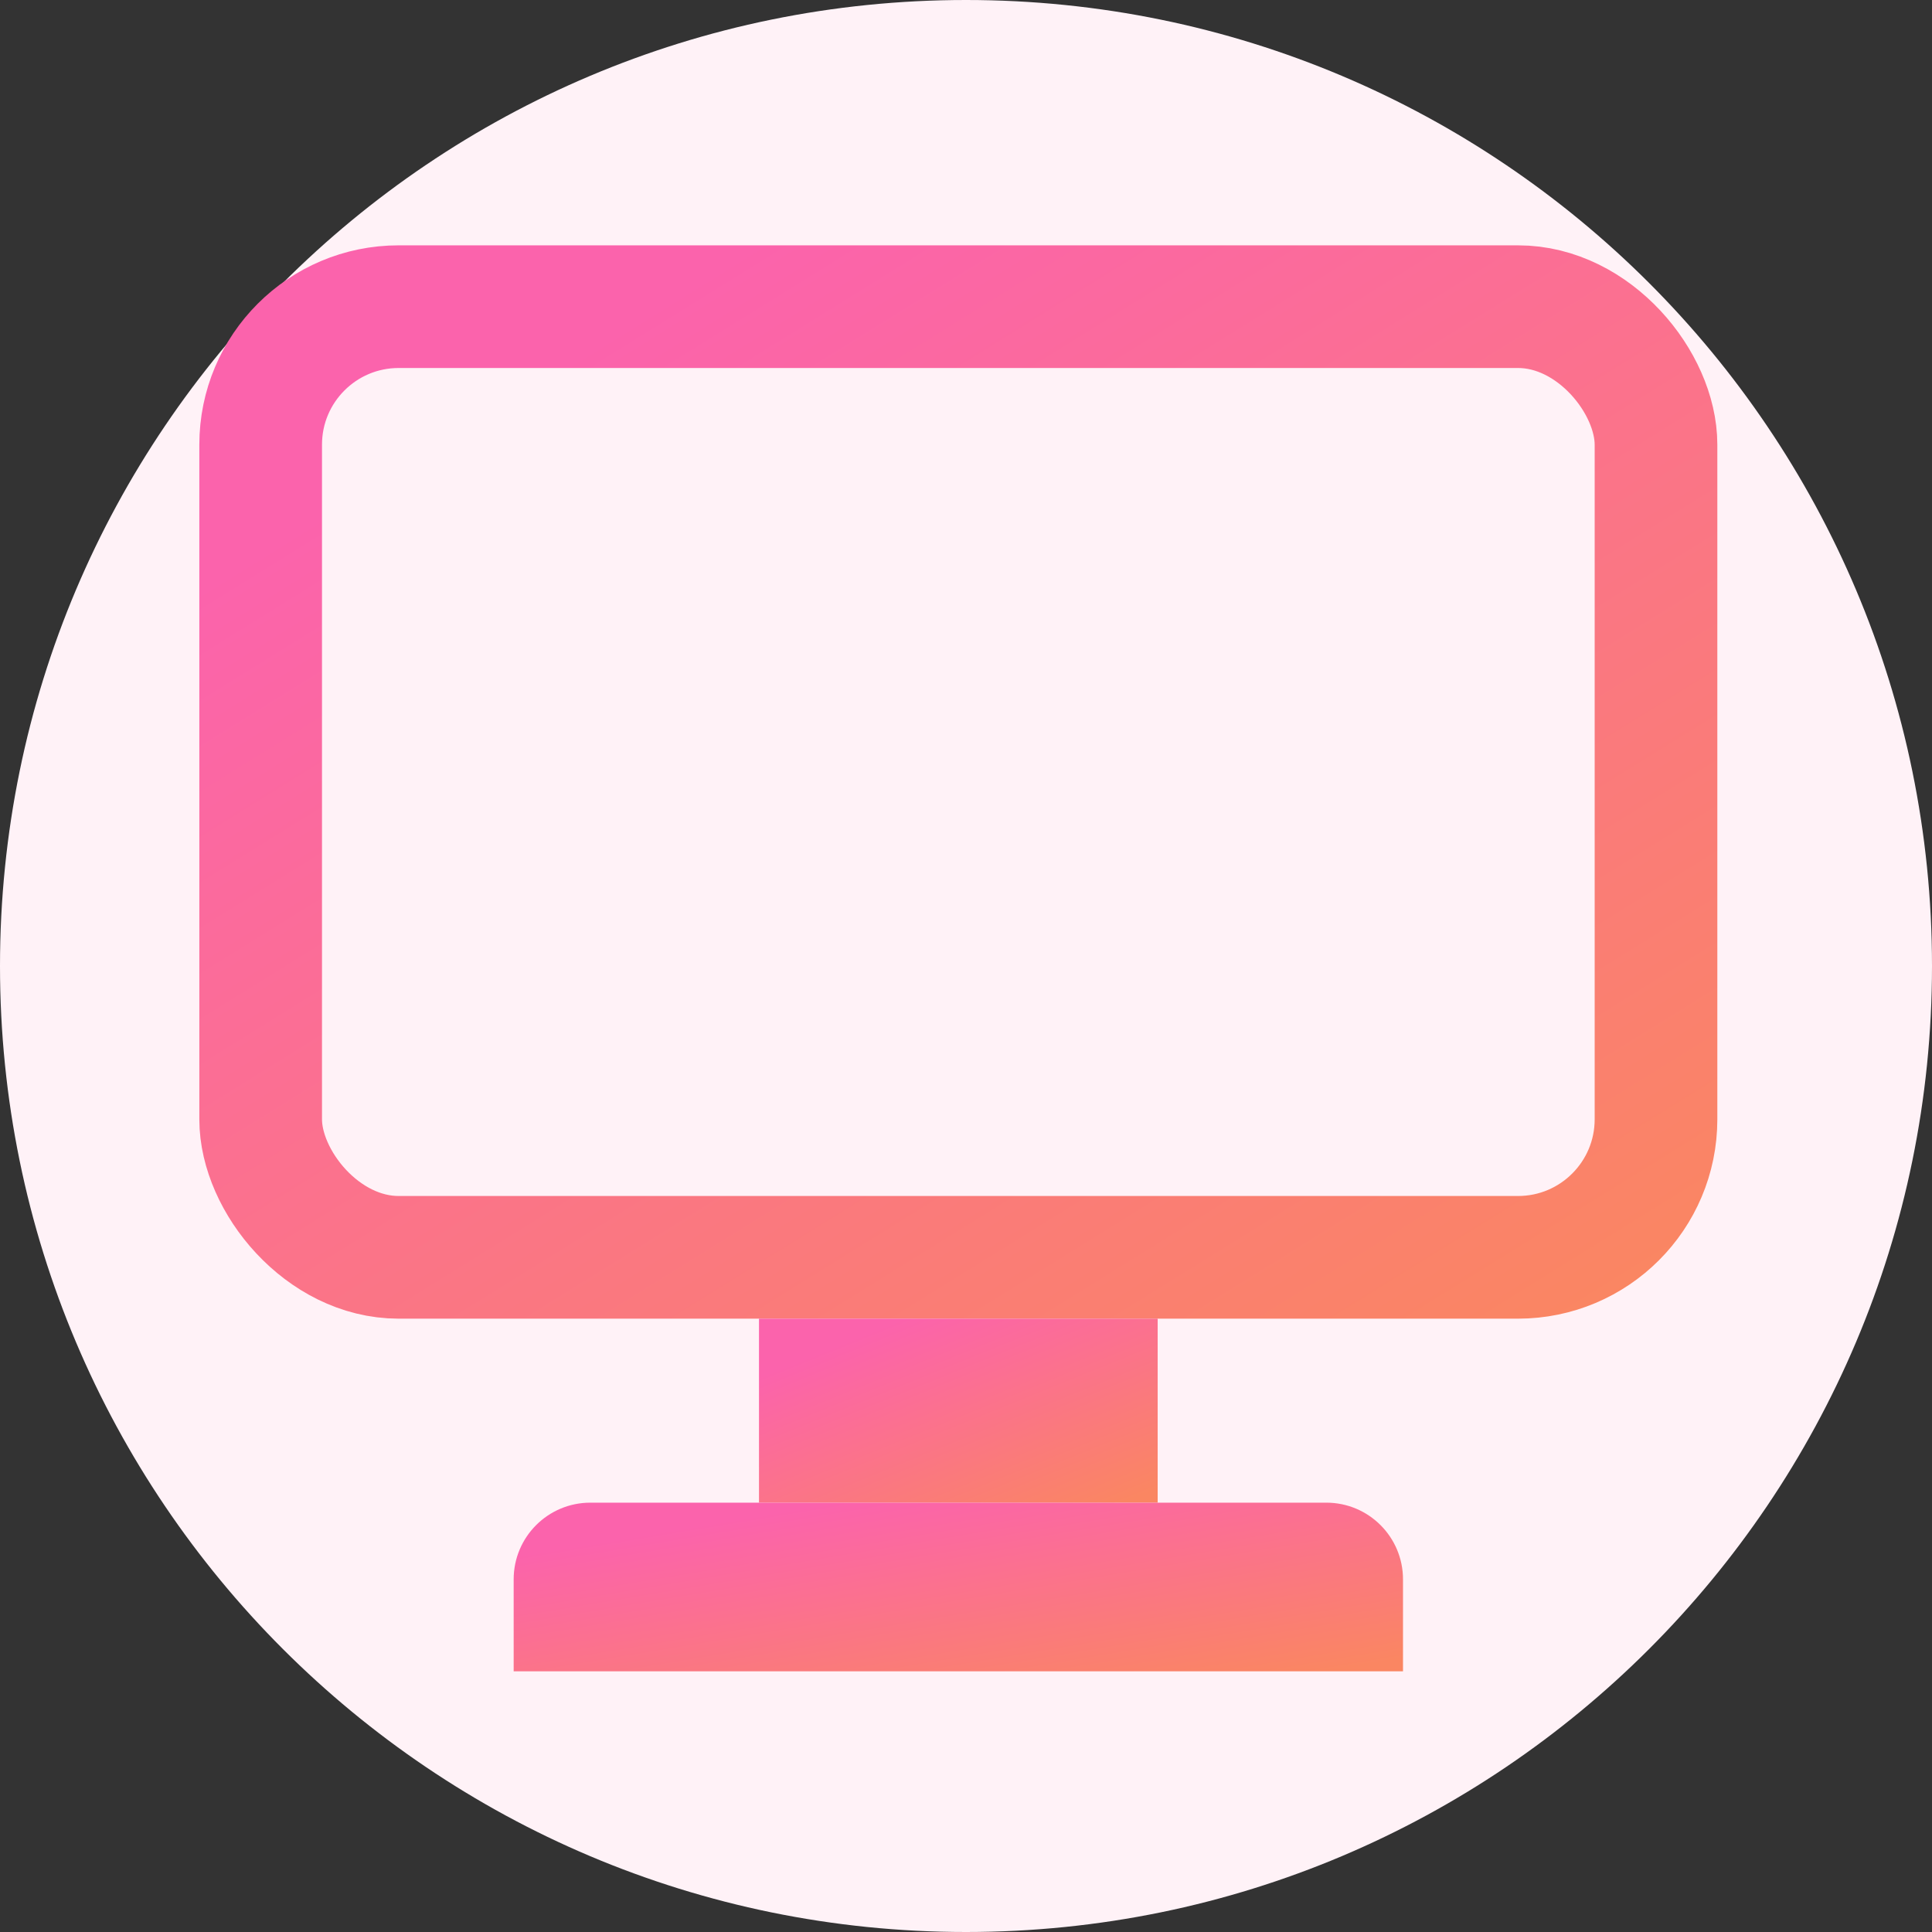
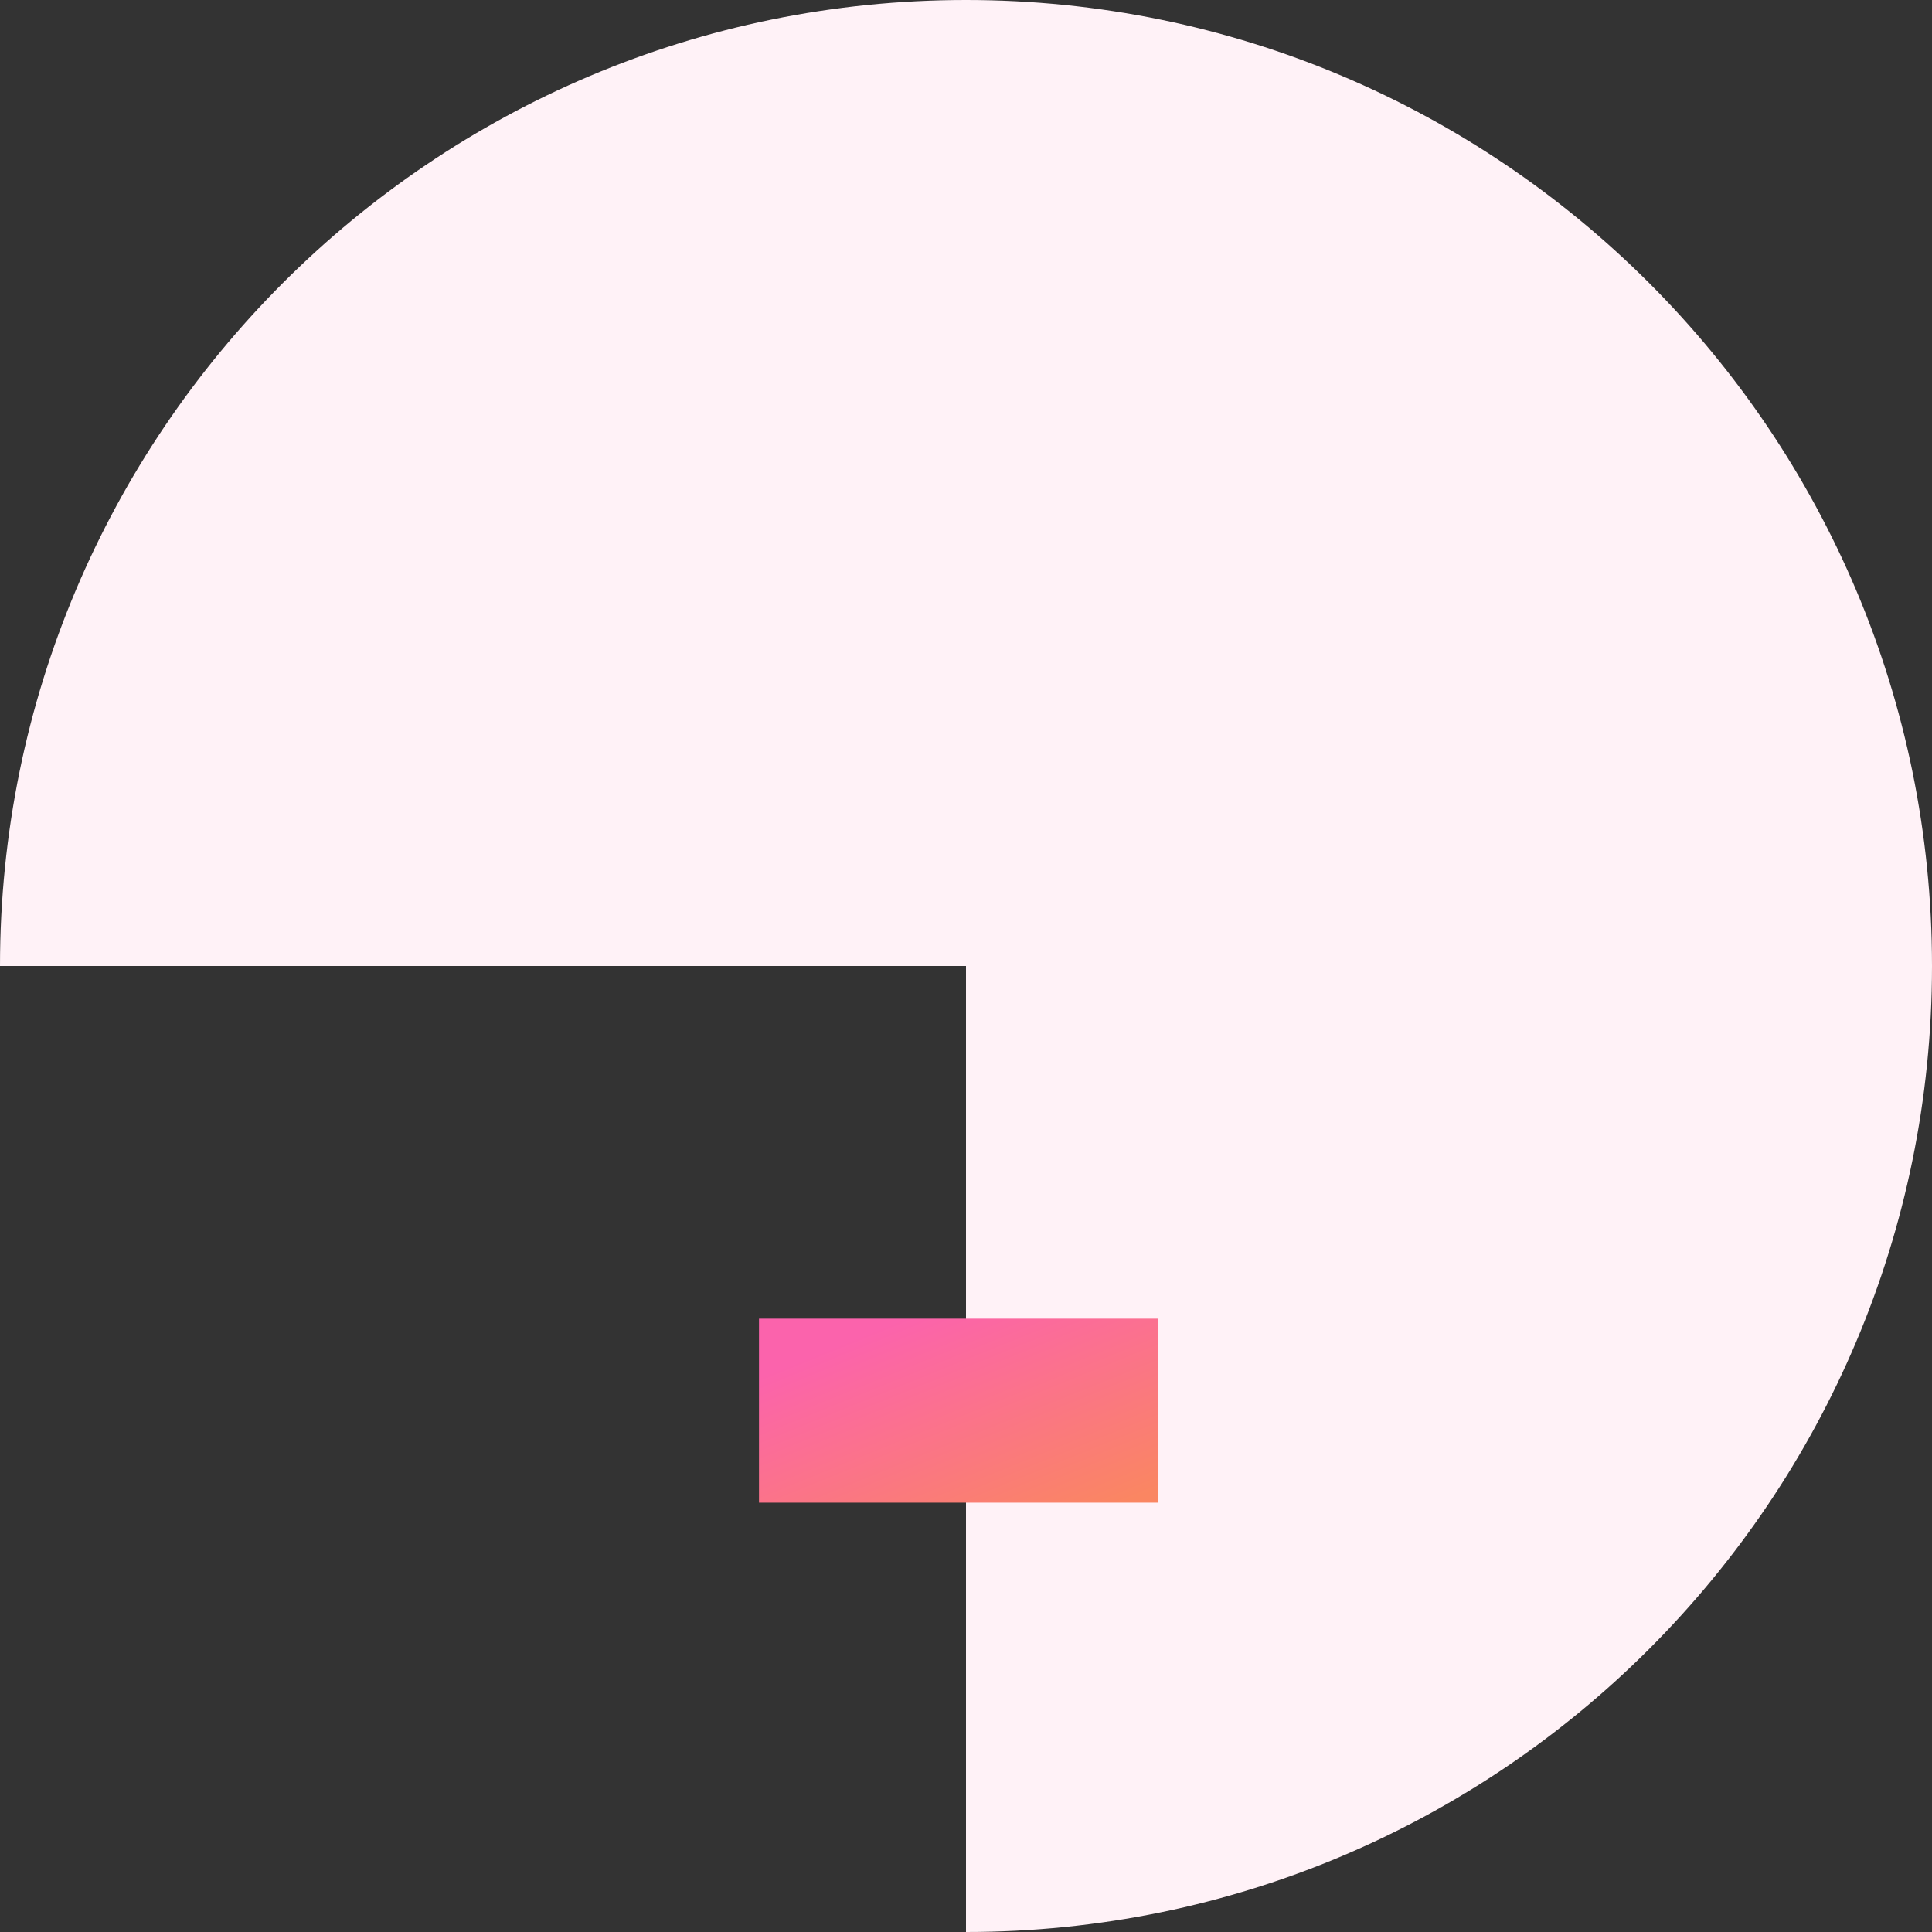
<svg xmlns="http://www.w3.org/2000/svg" width="126" height="126" viewBox="0 0 126 126" fill="none">
  <rect x="0" y="0" width="126" height="126" fill="#333333" stroke="none" />
-   <path d="M0 63C0 28.206 28.206 0 63 0V0C97.794 0 126 28.206 126 63V63C126 97.794 97.794 126 63 126V126C28.206 126 0 97.794 0 63V63Z" fill="#FFF2F7" />
-   <rect x="17" y="20" width="91" height="62" rx="9" stroke="url(#paint0_linear)" stroke-width="8" />
+   <path d="M0 63C0 28.206 28.206 0 63 0V0C97.794 0 126 28.206 126 63V63C126 97.794 97.794 126 63 126V126V63Z" fill="#FFF2F7" />
  <rect x="50" y="86.5" width="25" height="11" fill="url(#paint1_linear)" stroke="url(#paint2_linear)" />
-   <path d="M38.5 98.5H86.5C88.985 98.5 91 100.515 91 103V108.5H34V103C34 100.515 36.015 98.5 38.5 98.5Z" fill="url(#paint3_linear)" stroke="url(#paint4_linear)" />
  <defs>
    <linearGradient id="paint0_linear" x1="20.131" y1="33.872" x2="66.66" y2="108.838" gradientUnits="userSpaceOnUse">
      <stop stop-color="#FB63AC" />
      <stop offset="1" stop-color="#FA8662" />
    </linearGradient>
    <linearGradient id="paint1_linear" x1="51.373" y1="89.064" x2="57.568" y2="104.356" gradientUnits="userSpaceOnUse">
      <stop stop-color="#FB63AC" />
      <stop offset="1" stop-color="#FA8662" />
    </linearGradient>
    <linearGradient id="paint2_linear" x1="51.373" y1="89.064" x2="57.568" y2="104.356" gradientUnits="userSpaceOnUse">
      <stop stop-color="#FB63AC" />
      <stop offset="1" stop-color="#FA8662" />
    </linearGradient>
    <linearGradient id="paint3_linear" x1="37.678" y1="100.808" x2="40.321" y2="116.687" gradientUnits="userSpaceOnUse">
      <stop stop-color="#FB63AC" />
      <stop offset="1" stop-color="#FA8662" />
    </linearGradient>
    <linearGradient id="paint4_linear" x1="37.678" y1="100.808" x2="40.321" y2="116.687" gradientUnits="userSpaceOnUse">
      <stop stop-color="#FB63AC" />
      <stop offset="1" stop-color="#FA8662" />
    </linearGradient>
  </defs>
</svg>